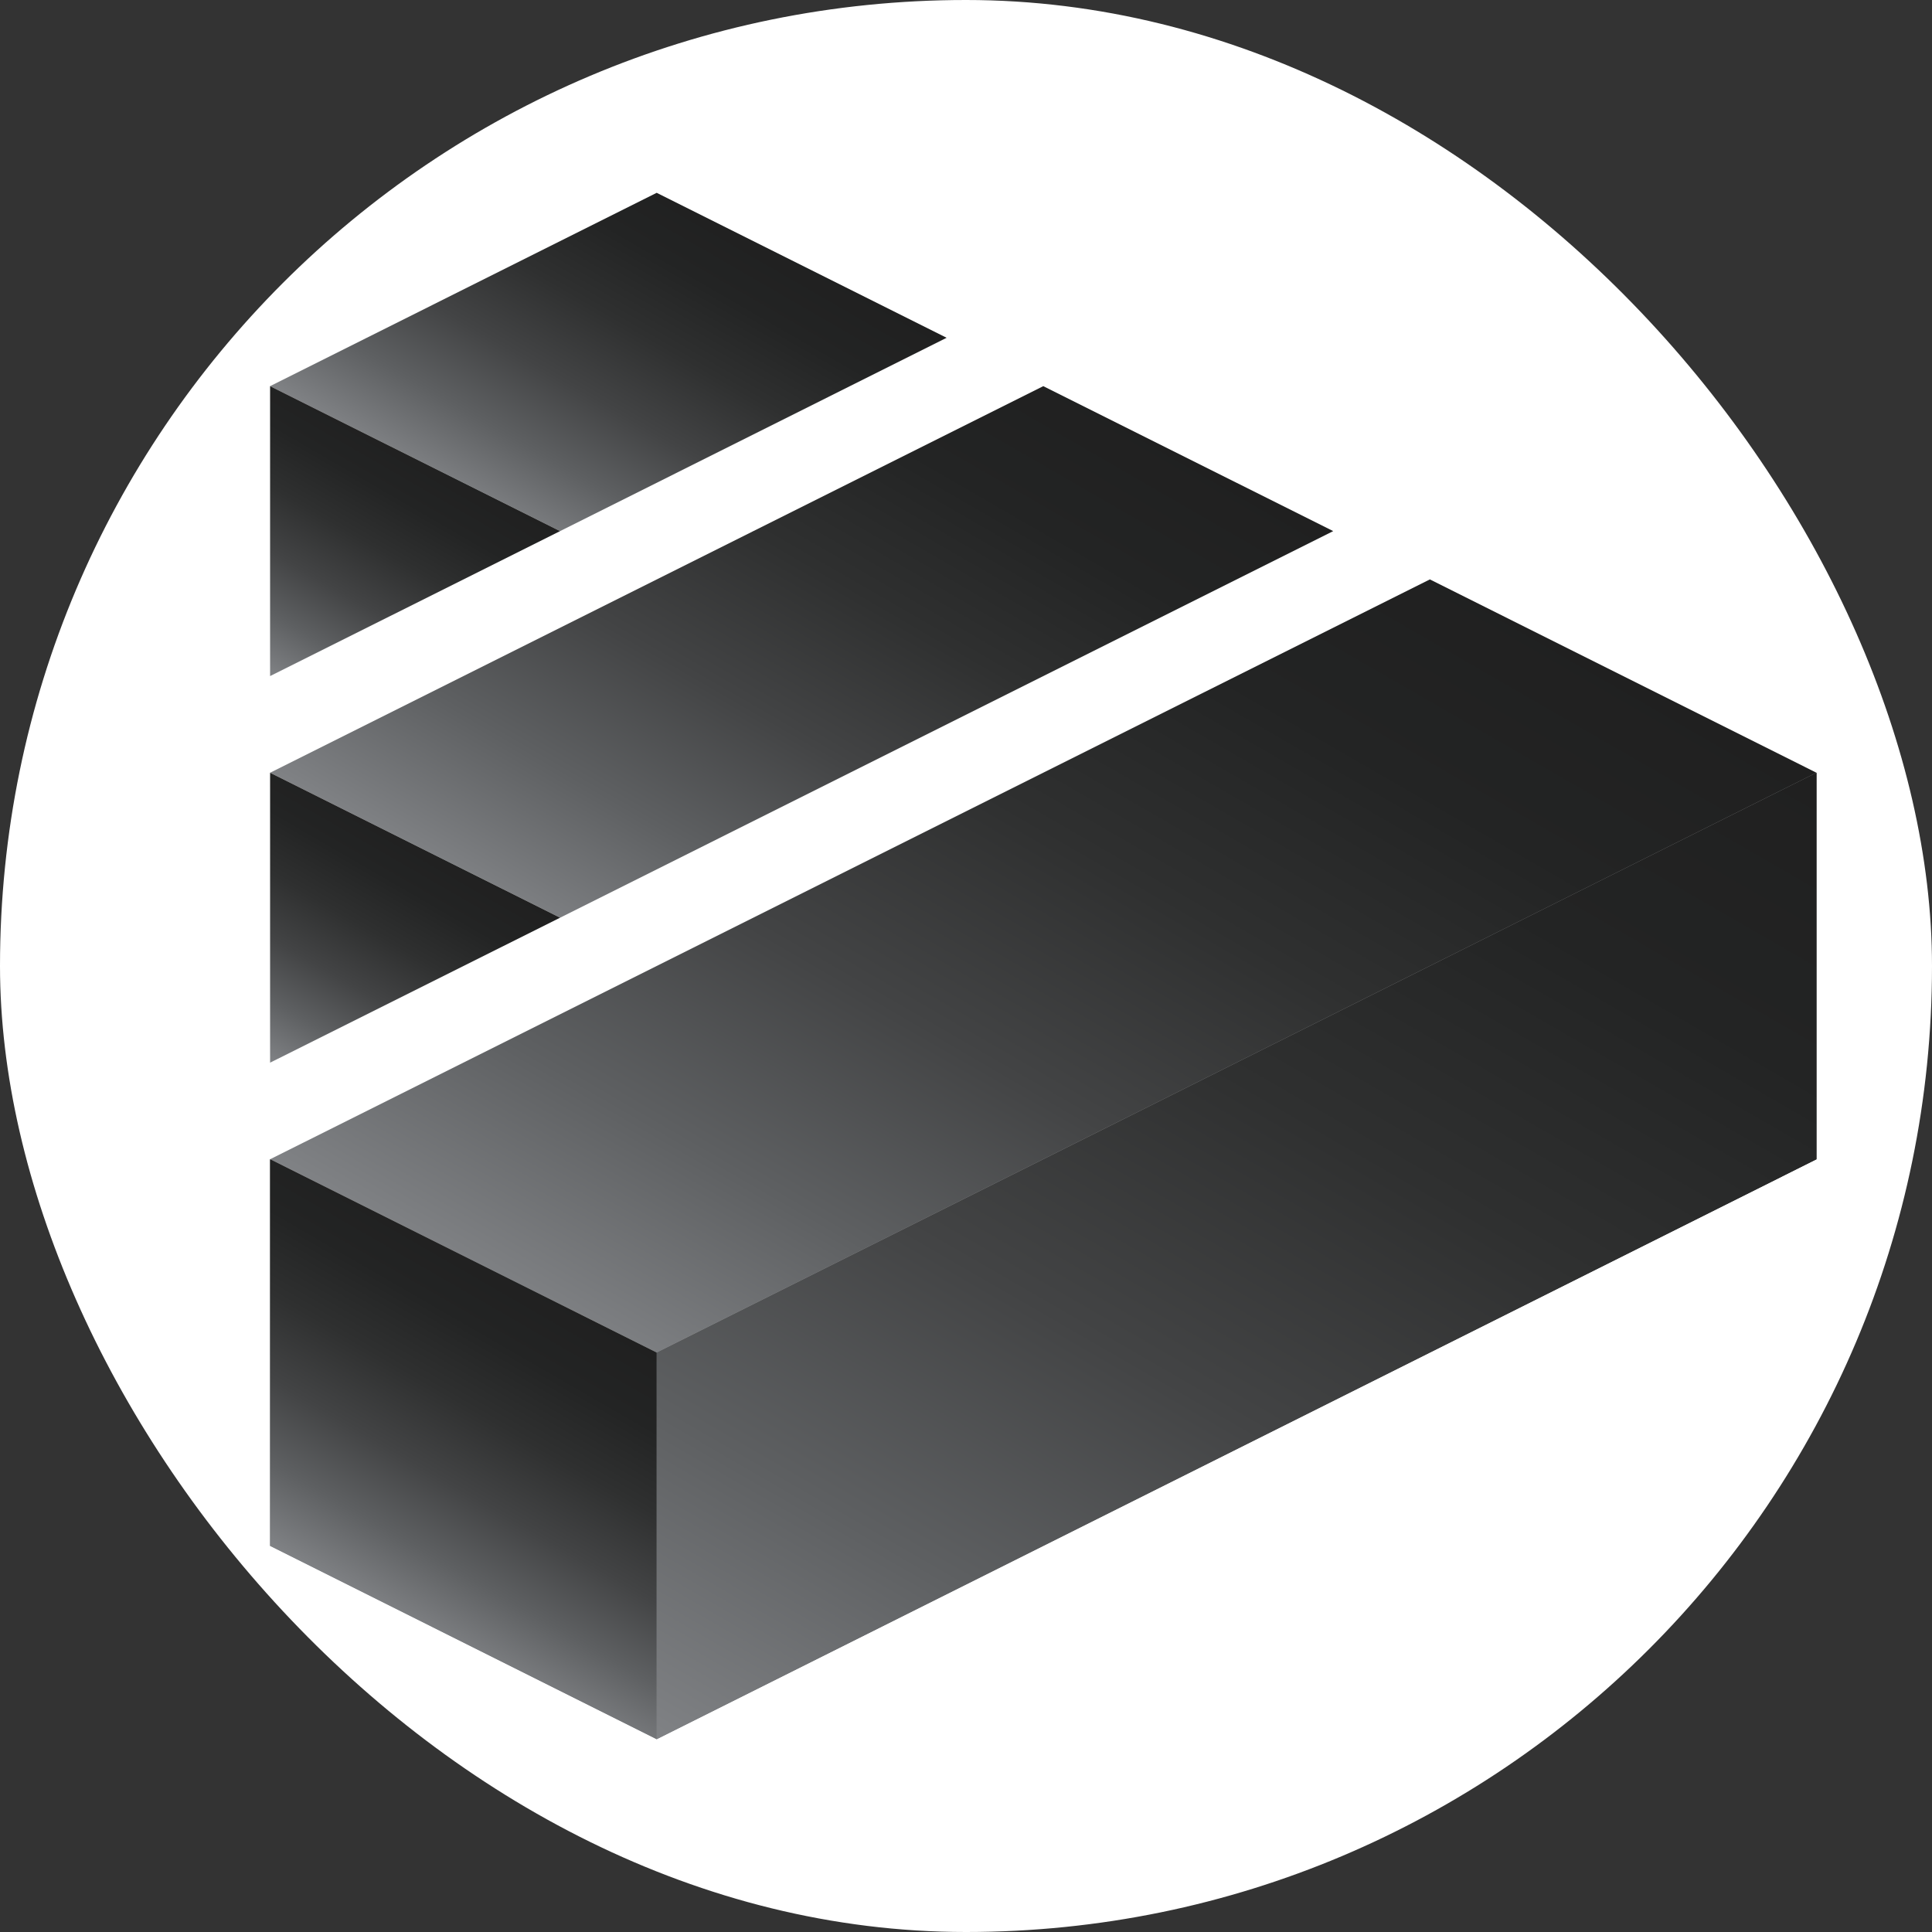
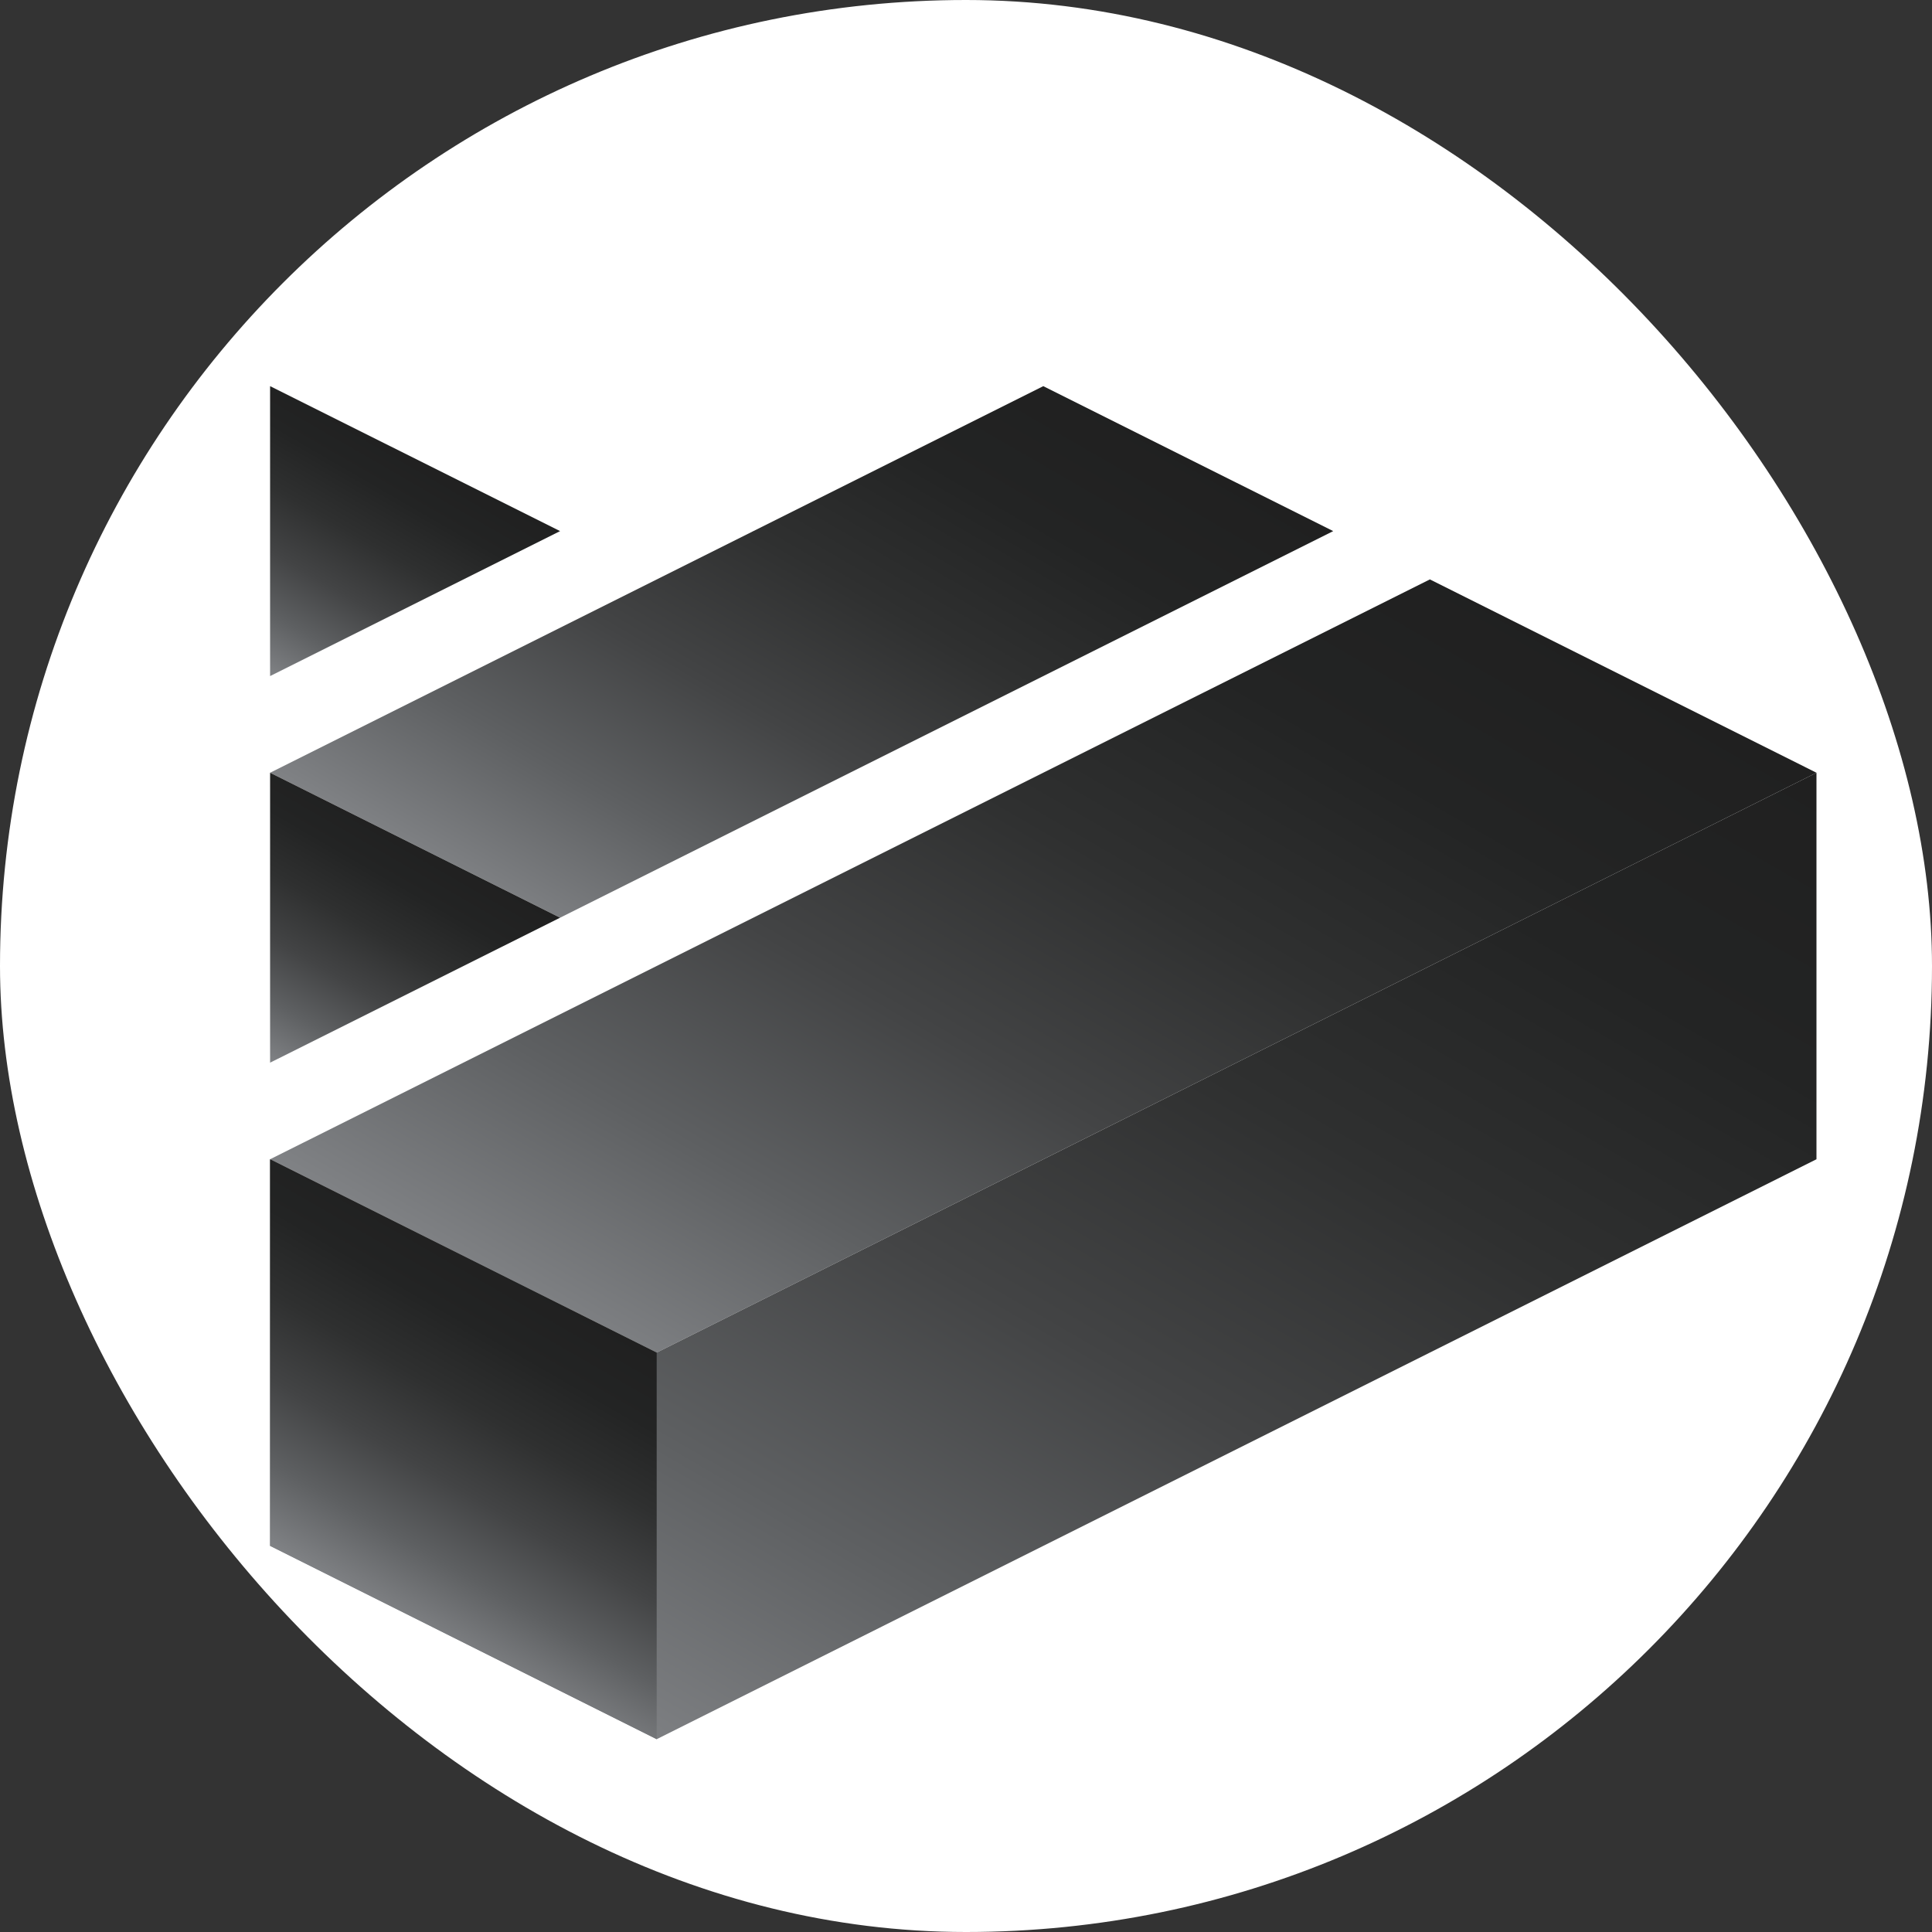
<svg xmlns="http://www.w3.org/2000/svg" xmlns:xlink="http://www.w3.org/1999/xlink" id="Layer_1" data-name="Layer 1" viewBox="0 0 300 300">
  <rect x="0" y="0" width="300" height="300" fill="#333333" stroke="none" />
  <defs>
    <style>
      .cls-1 {
        fill: url(#linear-gradient-2);
      }

      .cls-2 {
        fill: #fff;
      }

      .cls-3 {
        fill: url(#linear-gradient-4);
      }

      .cls-4 {
        fill: url(#linear-gradient-3);
      }

      .cls-5 {
        fill: url(#linear-gradient-5);
      }

      .cls-6 {
        fill: url(#linear-gradient-8);
      }

      .cls-7 {
        fill: url(#linear-gradient-7);
      }

      .cls-8 {
        fill: url(#linear-gradient-6);
      }

      .cls-9 {
        fill: url(#linear-gradient);
      }
    </style>
    <linearGradient id="linear-gradient" x1="79.71" y1="81.76" x2="109.22" y2="30.65" gradientUnits="userSpaceOnUse">
      <stop offset="0" stop-color="#808285" />
      <stop offset=".2" stop-color="#5e6062" />
      <stop offset=".4" stop-color="#434445" />
      <stop offset=".61" stop-color="#2f3030" />
      <stop offset=".81" stop-color="#232424" />
      <stop offset="1" stop-color="#202020" />
    </linearGradient>
    <linearGradient id="linear-gradient-2" x1="95.73" y1="151.04" x2="153.24" y2="51.42" xlink:href="#linear-gradient" />
    <linearGradient id="linear-gradient-3" x1="118.99" y1="224.5" x2="205.01" y2="75.5" xlink:href="#linear-gradient" />
    <linearGradient id="linear-gradient-4" x1="105.99" y1="277.02" x2="218.01" y2="83.01" xlink:href="#linear-gradient" />
    <linearGradient id="linear-gradient-5" x1="44.21" y1="106.29" x2="65.21" y2="69.91" xlink:href="#linear-gradient" />
    <linearGradient id="linear-gradient-6" x1="44.21" y1="166.31" x2="65.21" y2="129.94" xlink:href="#linear-gradient" />
    <linearGradient id="linear-gradient-7" x1="57.96" y1="249.29" x2="85.96" y2="200.78" xlink:href="#linear-gradient" />
    <linearGradient id="linear-gradient-8" x1="137.01" y1="290.29" x2="247.02" y2="99.76" xlink:href="#linear-gradient" />
  </defs>
  <rect class="cls-2" x="0" y="0" width="300" height="300" rx="150" ry="150" />
  <g>
-     <polygon class="cls-9" points="146.99 52.45 86.97 82.47 41.94 59.96 101.97 29.94 146.99 52.45" />
    <polygon class="cls-1" points="86.97 142.5 207.02 82.47 162 59.96 41.94 119.99 86.97 142.5" />
    <polygon class="cls-4" points="282.06 119.99 101.97 210.03 41.94 180.01 222.03 89.97 282.06 119.99" />
    <polygon class="cls-3" points="282.06 119.99 282.06 180.01 101.97 270.06 41.94 240.04 41.94 180.01 101.97 210.03 282.06 119.99" />
    <polygon class="cls-5" points="41.94 59.96 41.94 104.98 86.97 82.47 41.94 59.96" />
    <polygon class="cls-8" points="41.94 119.99 41.94 165.01 86.97 142.5 41.94 119.99" />
    <polygon class="cls-7" points="101.97 210.03 101.97 270.06 41.94 240.04 41.94 180.01 101.97 210.03" />
-     <polygon class="cls-6" points="282.06 119.99 282.06 180.01 101.97 270.06 101.97 210.03 282.06 119.99" />
  </g>
</svg>